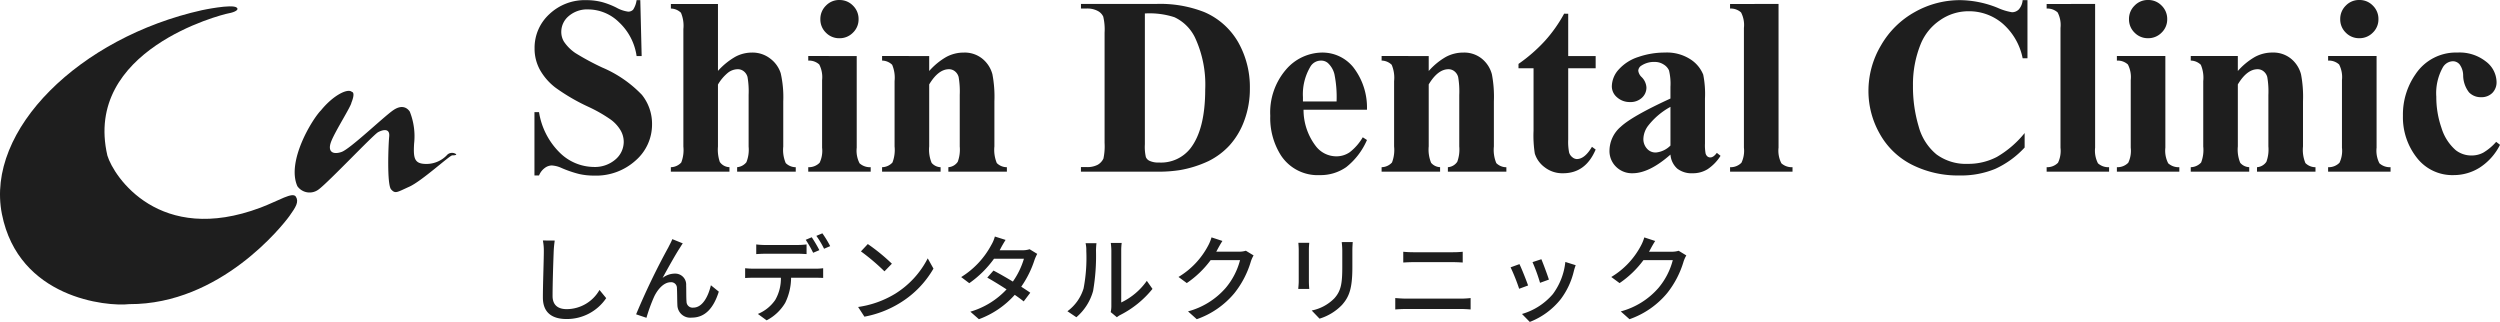
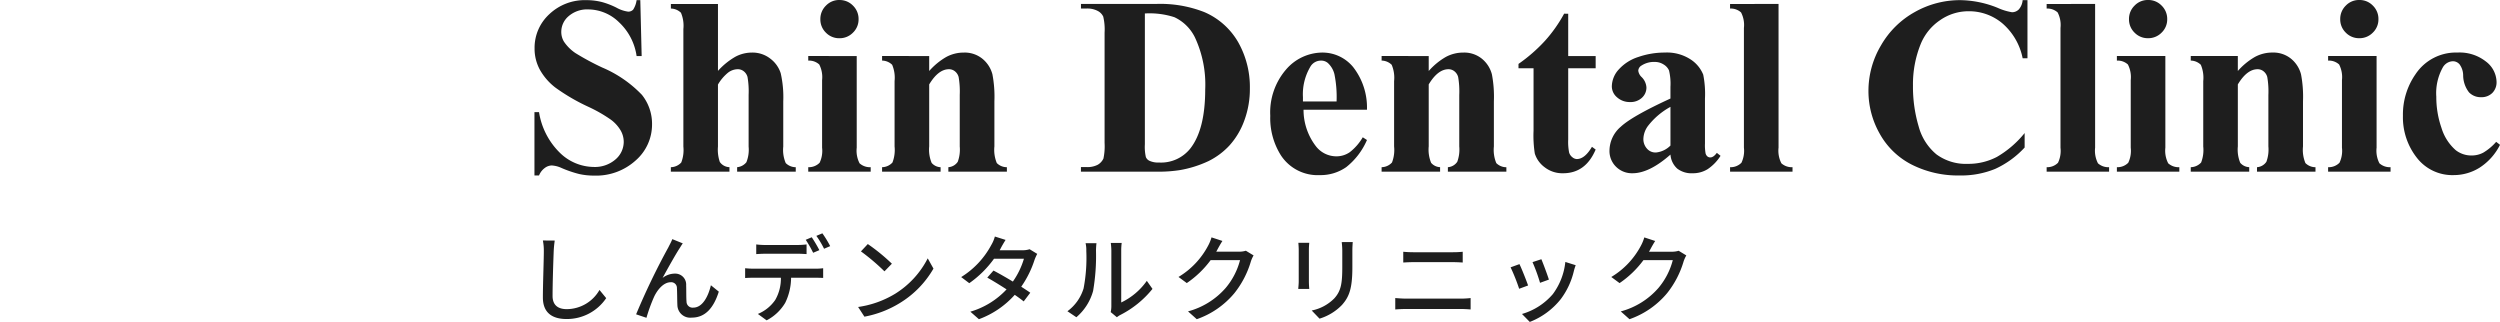
<svg xmlns="http://www.w3.org/2000/svg" width="345.483" height="44.491" viewBox="0 0 345.483 44.491">
  <g id="グループ_5378" data-name="グループ 5378" transform="translate(-249.954 -67.83)">
    <g id="グループ_160" data-name="グループ 160" transform="translate(0 -2007)">
      <path id="パス_4078" data-name="パス 4078" d="M2.977-10.179A7.4,7.4,0,0,1,3.107-8.7c0,1.248-.13,4.563-.13,6.4C2.977-.169,4.29.676,6.253.676A6.553,6.553,0,0,0,11.726-2.21L10.8-3.341A5.244,5.244,0,0,1,6.279-.689c-1.105,0-1.963-.468-1.963-1.82,0-1.794.1-4.758.156-6.188a14.388,14.388,0,0,1,.143-1.469Zm19.331.4-1.443-.585c-.182.455-.39.806-.546,1.131A97.359,97.359,0,0,0,15.86.026l1.43.481a22.647,22.647,0,0,1,1.053-2.9c.481-1.027,1.339-2.015,2.3-2.015a.789.789,0,0,1,.858.819c.039.624.026,1.651.065,2.379A1.774,1.774,0,0,0,23.556.481c1.924,0,3.055-1.443,3.731-3.588l-1.092-.884C25.844-2.509,25.064-.9,23.764-.9a.833.833,0,0,1-.936-.806c-.052-.6-.026-1.6-.052-2.275A1.512,1.512,0,0,0,21.216-5.6a2.776,2.776,0,0,0-1.7.6c.65-1.2,1.794-3.25,2.392-4.16C22.048-9.386,22.191-9.62,22.308-9.776Zm18.876.936a18.838,18.838,0,0,0-1.053-1.781l-.832.351a15.516,15.516,0,0,1,1.027,1.794Zm-3.068.494c.416,0,.884.026,1.3.052V-9.633a10.9,10.9,0,0,1-1.3.078H33.722a9.952,9.952,0,0,1-1.261-.078v1.339c.351-.026.832-.052,1.274-.052ZM32.11-6.279a11.6,11.6,0,0,1-1.183-.065v1.352c.364-.026.793-.039,1.183-.039h3.757a5.916,5.916,0,0,1-.78,3.068,5.414,5.414,0,0,1-2.4,1.937l1.209.884a6.4,6.4,0,0,0,2.574-2.431,7.979,7.979,0,0,0,.806-3.458h3.341c.338,0,.793.013,1.092.026V-6.344a8.169,8.169,0,0,1-1.092.065Zm8.658-4.537a12.177,12.177,0,0,1,1.066,1.781l.845-.364A14.331,14.331,0,0,0,41.6-11.167Zm7.111,1.131L46.93-8.671a29.555,29.555,0,0,1,3.25,2.756l1.027-1.053A26.323,26.323,0,0,0,47.879-9.685ZM46.54-.988,47.411.351A14.333,14.333,0,0,0,52.39-1.586a13.4,13.4,0,0,0,4.563-4.706L56.16-7.709a12.378,12.378,0,0,1-4.511,4.9A13.508,13.508,0,0,1,46.54-.988Zm23.7-7.982a3.027,3.027,0,0,1-.975.143H66.1l.156-.286c.13-.26.416-.754.663-1.144l-1.482-.468a4.594,4.594,0,0,1-.494,1.17,11.7,11.7,0,0,1-4.16,4.433l1.118.845a14.324,14.324,0,0,0,3.419-3.38h4.134A10.8,10.8,0,0,1,67.925-4.5c-.949-.572-1.95-1.144-2.678-1.521l-.858.975c.7.39,1.7,1,2.665,1.625A11.082,11.082,0,0,1,62.049-.338L63.232.7a12.327,12.327,0,0,0,4.953-3.367c.494.338.923.65,1.235.91l.91-1.2c-.325-.234-.767-.52-1.248-.832a13.931,13.931,0,0,0,1.846-3.731,6.564,6.564,0,0,1,.364-.806ZM76.7.429a7.3,7.3,0,0,0,2.314-3.64,28.48,28.48,0,0,0,.4-5.551,9.73,9.73,0,0,1,.065-1.04H77.974a4.051,4.051,0,0,1,.1,1.053A22.541,22.541,0,0,1,77.7-3.562,6.116,6.116,0,0,1,75.465-.4Zm5.6,0A2.708,2.708,0,0,1,82.8.1a13.634,13.634,0,0,0,4.42-3.588L86.437-4.6A9.145,9.145,0,0,1,82.9-1.612V-8.8a7.829,7.829,0,0,1,.065-1.04H81.458a9.528,9.528,0,0,1,.078,1.04v7.7a3.749,3.749,0,0,1-.091.819Zm17.823-9.191a3.053,3.053,0,0,1-.975.13h-3.12c.065-.1.13-.221.182-.325.143-.26.416-.767.676-1.157l-1.508-.494a5.763,5.763,0,0,1-.481,1.17,11.032,11.032,0,0,1-4.082,4.3l1.144.845a13.535,13.535,0,0,0,3.3-3.172H99.32a9.762,9.762,0,0,1-1.976,3.835,10.5,10.5,0,0,1-5.213,3.25L93.34.7a11.818,11.818,0,0,0,5.2-3.6,12.866,12.866,0,0,0,2.288-4.42,4.45,4.45,0,0,1,.364-.793Zm7.254-1.092c.026.273.052.728.052.962v4.355c0,.377-.052.832-.065,1.053h1.521c-.026-.26-.052-.715-.052-1.053V-8.892c0-.364.026-.689.052-.962Zm5.993-.1a10.051,10.051,0,0,1,.078,1.2v2.236c0,2.275-.169,3.289-1.079,4.316a6.018,6.018,0,0,1-3.146,1.7L110.305.624a7.224,7.224,0,0,0,3.107-1.9c.962-1.092,1.43-2.2,1.43-5.174V-8.762c0-.468.026-.858.052-1.2Zm7.4,9.308c.455-.039.988-.065,1.469-.065h7.644c.364,0,.871.026,1.3.065V-2.223a10.9,10.9,0,0,1-1.3.078h-7.644c-.481,0-1-.039-1.469-.078Zm1.105-6.487c.416-.026.923-.052,1.391-.052h5.473c.442,0,.988.026,1.352.052V-8.619a13.256,13.256,0,0,1-1.352.065h-5.486c-.429,0-.949-.026-1.378-.065Zm19.084-.455-1.222.4a23.774,23.774,0,0,1,1.04,2.86L142-4.771C141.83-5.343,141.193-7.046,140.959-7.592Zm3.315.377a9.023,9.023,0,0,1-1.729,4.446,8.859,8.859,0,0,1-4.264,2.743l1.079,1.1a10.184,10.184,0,0,0,4.277-3.146,10.458,10.458,0,0,0,1.82-3.913,7.218,7.218,0,0,1,.247-.78Zm-6.344.3-1.222.442a26.553,26.553,0,0,1,1.183,2.964l1.235-.455C138.879-4.667,138.229-6.318,137.93-6.916Zm22-1.846a3.053,3.053,0,0,1-.975.13h-3.12c.065-.1.13-.221.182-.325.143-.26.416-.767.676-1.157l-1.508-.494a5.763,5.763,0,0,1-.481,1.17,11.032,11.032,0,0,1-4.082,4.3l1.144.845a13.535,13.535,0,0,0,3.3-3.172h4.056a9.762,9.762,0,0,1-1.976,3.835,10.5,10.5,0,0,1-5.213,3.25L153.14.7a11.818,11.818,0,0,0,5.2-3.6,12.866,12.866,0,0,0,2.288-4.42,4.448,4.448,0,0,1,.364-.793Z" transform="translate(322 2118.241)" fill="#1e1e1e" />
      <path id="パス_4077" data-name="パス 4077" d="M16.44-23.7l.188,7.725h-.7a7.909,7.909,0,0,0-2.435-4.674,6.123,6.123,0,0,0-4.2-1.769,3.929,3.929,0,0,0-2.76.931A2.836,2.836,0,0,0,5.52-19.346a2.605,2.605,0,0,0,.359,1.367,5.813,5.813,0,0,0,1.589,1.589,35.771,35.771,0,0,0,3.708,2,16.484,16.484,0,0,1,5.486,3.777,6.389,6.389,0,0,1,1.4,4.067,6.578,6.578,0,0,1-2.264,5A8.14,8.14,0,0,1,10.049.547,9.28,9.28,0,0,1,7.981.325,15.617,15.617,0,0,1,5.537-.513a3.7,3.7,0,0,0-1.35-.342,1.674,1.674,0,0,0-.94.342A2.39,2.39,0,0,0,2.444.53H1.812V-8.22h.632a10.035,10.035,0,0,0,2.9,5.631A6.781,6.781,0,0,0,9.963-.649a4.337,4.337,0,0,0,3.051-1.042A3.2,3.2,0,0,0,14.15-4.119a3.183,3.183,0,0,0-.436-1.589A5.051,5.051,0,0,0,12.39-7.169a20.011,20.011,0,0,0-3.145-1.8A27.175,27.175,0,0,1,4.7-11.621a8.127,8.127,0,0,1-2.128-2.444,6.062,6.062,0,0,1-.743-2.974,6.291,6.291,0,0,1,2.034-4.717A7.114,7.114,0,0,1,8.989-23.7a8.719,8.719,0,0,1,2.188.273,10.935,10.935,0,0,1,1.957.76,4.611,4.611,0,0,0,1.615.555.914.914,0,0,0,.7-.273,3.151,3.151,0,0,0,.479-1.316Zm10.732.53v9.246a9.773,9.773,0,0,1,2.41-1.957,4.84,4.84,0,0,1,2.273-.573,3.989,3.989,0,0,1,2.572.854,4.073,4.073,0,0,1,1.418,2.008,14.984,14.984,0,0,1,.35,3.888v6.238a4.6,4.6,0,0,0,.342,2.281,1.966,1.966,0,0,0,1.384.573V0h-8.1V-.615A1.848,1.848,0,0,0,31.1-1.3a4.643,4.643,0,0,0,.308-2.17V-10.6a11.617,11.617,0,0,0-.154-2.487,1.515,1.515,0,0,0-.521-.786,1.327,1.327,0,0,0-.829-.282,2.25,2.25,0,0,0-1.333.47,6.073,6.073,0,0,0-1.4,1.649v8.562a5.27,5.27,0,0,0,.256,2.136,1.668,1.668,0,0,0,1.333.718V0h-8.1V-.615A1.986,1.986,0,0,0,22.1-1.265a4.732,4.732,0,0,0,.291-2.2V-19.7a4.587,4.587,0,0,0-.333-2.256,2.028,2.028,0,0,0-1.393-.581v-.632Zm16.782-.547a2.543,2.543,0,0,1,1.88.778,2.565,2.565,0,0,1,.769,1.871,2.523,2.523,0,0,1-.778,1.863,2.565,2.565,0,0,1-1.871.769,2.537,2.537,0,0,1-1.863-.769,2.537,2.537,0,0,1-.769-1.863,2.565,2.565,0,0,1,.769-1.871A2.523,2.523,0,0,1,43.955-23.721Zm2.393,7.742V-3.315a3.81,3.81,0,0,0,.393,2.162,2.133,2.133,0,0,0,1.538.538V0h-8.63V-.615a2.085,2.085,0,0,0,1.572-.615,3.815,3.815,0,0,0,.342-2.085v-9.331a3.81,3.81,0,0,0-.393-2.162,2.107,2.107,0,0,0-1.521-.538v-.632Zm10.015,0v2.068a9.392,9.392,0,0,1,2.358-1.94,5.045,5.045,0,0,1,2.427-.607,3.87,3.87,0,0,1,2.581.863A4.136,4.136,0,0,1,65.1-13.45a16.538,16.538,0,0,1,.273,3.743v6.221a4.753,4.753,0,0,0,.333,2.3,1.955,1.955,0,0,0,1.393.573V0H59.011V-.615a1.69,1.69,0,0,0,1.3-.752,4.906,4.906,0,0,0,.273-2.119V-10.6a11.629,11.629,0,0,0-.154-2.478,1.516,1.516,0,0,0-.521-.795,1.3,1.3,0,0,0-.812-.282q-1.47,0-2.734,2.1v8.562A4.766,4.766,0,0,0,56.7-1.213a1.7,1.7,0,0,0,1.239.6V0H49.851V-.615a1.986,1.986,0,0,0,1.436-.649,4.791,4.791,0,0,0,.291-2.222V-12.51a4.587,4.587,0,0,0-.333-2.256,2.028,2.028,0,0,0-1.393-.581v-.632ZM77.332,0V-.632H78.1a3.088,3.088,0,0,0,1.547-.316,1.937,1.937,0,0,0,.795-.863A8.166,8.166,0,0,0,80.6-3.965V-19.209a7.619,7.619,0,0,0-.188-2.222,1.71,1.71,0,0,0-.76-.778,3.071,3.071,0,0,0-1.547-.333h-.769v-.632H87.705a16.606,16.606,0,0,1,6.682,1.128,9.88,9.88,0,0,1,4.691,4.187,12.572,12.572,0,0,1,1.6,6.34,12.527,12.527,0,0,1-.786,4.5,10.343,10.343,0,0,1-2.034,3.4,9.958,9.958,0,0,1-2.88,2.153,15.388,15.388,0,0,1-3.99,1.256A18.762,18.762,0,0,1,87.705,0Zm8.835-21.858V-3.777a6.367,6.367,0,0,0,.137,1.76.976.976,0,0,0,.461.5,2.794,2.794,0,0,0,1.333.256,5.173,5.173,0,0,0,4.358-1.948q2.051-2.632,2.051-8.169a15.382,15.382,0,0,0-1.4-7.126,5.974,5.974,0,0,0-2.854-2.837A11.076,11.076,0,0,0,86.167-21.858Zm30.693,13.3h-8.767a8.261,8.261,0,0,0,1.692,5.024,3.575,3.575,0,0,0,2.837,1.418,3.227,3.227,0,0,0,1.863-.573,7.23,7.23,0,0,0,1.794-2.059l.581.376a9.669,9.669,0,0,1-2.871,3.751,6.182,6.182,0,0,1-3.64,1.1,6.061,6.061,0,0,1-5.383-2.734,9.646,9.646,0,0,1-1.47-5.469,9.076,9.076,0,0,1,2.162-6.366,6.662,6.662,0,0,1,5.067-2.367,5.489,5.489,0,0,1,4.213,1.991A9.088,9.088,0,0,1,116.86-8.562Zm-4.2-1.145a15.753,15.753,0,0,0-.3-3.777,3.093,3.093,0,0,0-.931-1.555,1.42,1.42,0,0,0-.957-.308,1.68,1.68,0,0,0-1.453.872,7.475,7.475,0,0,0-1.008,4.17v.6Zm12.732-6.272v2.068a9.392,9.392,0,0,1,2.358-1.94,5.045,5.045,0,0,1,2.427-.607,3.87,3.87,0,0,1,2.581.863,4.136,4.136,0,0,1,1.367,2.145,16.538,16.538,0,0,1,.273,3.743v6.221a4.753,4.753,0,0,0,.333,2.3,1.955,1.955,0,0,0,1.393.573V0h-8.083V-.615a1.69,1.69,0,0,0,1.3-.752,4.906,4.906,0,0,0,.273-2.119V-10.6a11.629,11.629,0,0,0-.154-2.478,1.516,1.516,0,0,0-.521-.795,1.3,1.3,0,0,0-.812-.282q-1.47,0-2.734,2.1v8.562a4.766,4.766,0,0,0,.333,2.273,1.7,1.7,0,0,0,1.239.6V0h-8.083V-.615a1.986,1.986,0,0,0,1.436-.649,4.791,4.791,0,0,0,.291-2.222V-12.51a4.587,4.587,0,0,0-.333-2.256,2.028,2.028,0,0,0-1.393-.581v-.632Zm19.277-5.845v5.845h3.794v1.692h-3.794v9.861a7.522,7.522,0,0,0,.128,1.786,1.289,1.289,0,0,0,.453.649,1.016,1.016,0,0,0,.6.248q1.111,0,2.1-1.692l.513.376Q147.075.222,143.965.222a3.971,3.971,0,0,1-2.572-.846,3.735,3.735,0,0,1-1.342-1.888,16.12,16.12,0,0,1-.171-3.145v-8.63H137.8v-.6a22.052,22.052,0,0,0,3.666-3.2,19.462,19.462,0,0,0,2.64-3.743ZM158.8-2.358Q155.876.222,153.552.222a3.1,3.1,0,0,1-2.273-.9,3.034,3.034,0,0,1-.906-2.247,4.4,4.4,0,0,1,1.572-3.29q1.572-1.461,6.853-3.888v-1.606a7.778,7.778,0,0,0-.2-2.281,1.838,1.838,0,0,0-.743-.82,2.232,2.232,0,0,0-1.23-.35,3.148,3.148,0,0,0-1.829.5.874.874,0,0,0-.444.718,1.49,1.49,0,0,0,.479.889,2.189,2.189,0,0,1,.649,1.418,1.892,1.892,0,0,1-.624,1.427,2.279,2.279,0,0,1-1.632.59,2.606,2.606,0,0,1-1.8-.649,1.983,1.983,0,0,1-.726-1.521,3.542,3.542,0,0,1,.974-2.35,6.155,6.155,0,0,1,2.717-1.718,11.085,11.085,0,0,1,3.623-.6,5.989,5.989,0,0,1,3.6.966,4.526,4.526,0,0,1,1.718,2.094,13.565,13.565,0,0,1,.239,3.3v6.2a6.429,6.429,0,0,0,.085,1.376.824.824,0,0,0,.256.419.611.611,0,0,0,.393.137q.444,0,.906-.632l.513.41A6.232,6.232,0,0,1,163.951-.35a3.831,3.831,0,0,1-2.076.573,3.241,3.241,0,0,1-2.136-.641A2.9,2.9,0,0,1,158.8-2.358Zm0-1.248V-8.955a9.983,9.983,0,0,0-3.076,2.6,3.161,3.161,0,0,0-.667,1.863,1.957,1.957,0,0,0,.564,1.384,1.549,1.549,0,0,0,1.2.461A3.284,3.284,0,0,0,158.8-3.606Zm14.937-19.568V-3.315a3.81,3.81,0,0,0,.393,2.162,2.133,2.133,0,0,0,1.538.538V0h-8.63V-.615a2.085,2.085,0,0,0,1.572-.615,3.815,3.815,0,0,0,.342-2.085V-19.858A3.766,3.766,0,0,0,168.557-22a2.107,2.107,0,0,0-1.521-.538v-.632Zm34.4-.53v8.032h-.667a8.556,8.556,0,0,0-2.8-4.819,7.151,7.151,0,0,0-4.648-1.675,6.871,6.871,0,0,0-3.982,1.248,7.275,7.275,0,0,0-2.649,3.264,14.776,14.776,0,0,0-1.077,5.742,19.209,19.209,0,0,0,.786,5.665,7.536,7.536,0,0,0,2.461,3.862A6.85,6.85,0,0,0,199.9-1.077a8.478,8.478,0,0,0,4.008-.957,13.857,13.857,0,0,0,3.837-3.3v2a12.66,12.66,0,0,1-4.059,2.948,12.322,12.322,0,0,1-4.93.914,14.155,14.155,0,0,1-6.588-1.487,10.51,10.51,0,0,1-4.443-4.272,11.928,11.928,0,0,1-1.564-5.93,12.289,12.289,0,0,1,1.735-6.289,12.222,12.222,0,0,1,4.683-4.614A12.685,12.685,0,0,1,198.84-23.7,14.215,14.215,0,0,1,204-22.644a7.937,7.937,0,0,0,2,.615,1.3,1.3,0,0,0,.948-.4,2.181,2.181,0,0,0,.521-1.273Zm9.348.53V-3.315a3.81,3.81,0,0,0,.393,2.162,2.133,2.133,0,0,0,1.538.538V0h-8.63V-.615a2.085,2.085,0,0,0,1.572-.615,3.815,3.815,0,0,0,.342-2.085V-19.858A3.766,3.766,0,0,0,212.307-22a2.107,2.107,0,0,0-1.521-.538v-.632Zm7.314-.547a2.543,2.543,0,0,1,1.88.778,2.565,2.565,0,0,1,.769,1.871,2.523,2.523,0,0,1-.778,1.863,2.565,2.565,0,0,1-1.871.769,2.537,2.537,0,0,1-1.863-.769,2.537,2.537,0,0,1-.769-1.863,2.565,2.565,0,0,1,.769-1.871A2.523,2.523,0,0,1,224.8-23.721Zm2.393,7.742V-3.315a3.81,3.81,0,0,0,.393,2.162,2.133,2.133,0,0,0,1.538.538V0h-8.63V-.615a2.085,2.085,0,0,0,1.572-.615,3.815,3.815,0,0,0,.342-2.085v-9.331a3.81,3.81,0,0,0-.393-2.162,2.107,2.107,0,0,0-1.521-.538v-.632Zm10.015,0v2.068a9.392,9.392,0,0,1,2.358-1.94,5.045,5.045,0,0,1,2.427-.607,3.87,3.87,0,0,1,2.581.863,4.136,4.136,0,0,1,1.367,2.145,16.538,16.538,0,0,1,.273,3.743v6.221a4.753,4.753,0,0,0,.333,2.3,1.955,1.955,0,0,0,1.393.573V0h-8.083V-.615a1.69,1.69,0,0,0,1.3-.752,4.906,4.906,0,0,0,.273-2.119V-10.6a11.629,11.629,0,0,0-.154-2.478,1.516,1.516,0,0,0-.521-.795,1.3,1.3,0,0,0-.812-.282q-1.47,0-2.734,2.1v8.562a4.766,4.766,0,0,0,.333,2.273,1.7,1.7,0,0,0,1.239.6V0H230.7V-.615a1.986,1.986,0,0,0,1.436-.649,4.791,4.791,0,0,0,.291-2.222V-12.51a4.587,4.587,0,0,0-.333-2.256,2.028,2.028,0,0,0-1.393-.581v-.632Zm16.782-7.742a2.543,2.543,0,0,1,1.88.778,2.565,2.565,0,0,1,.769,1.871,2.523,2.523,0,0,1-.778,1.863,2.565,2.565,0,0,1-1.871.769,2.537,2.537,0,0,1-1.863-.769,2.537,2.537,0,0,1-.769-1.863,2.565,2.565,0,0,1,.769-1.871A2.523,2.523,0,0,1,253.989-23.721Zm2.393,7.742V-3.315a3.81,3.81,0,0,0,.393,2.162,2.133,2.133,0,0,0,1.538.538V0h-8.63V-.615a2.085,2.085,0,0,0,1.572-.615,3.815,3.815,0,0,0,.342-2.085v-9.331a3.81,3.81,0,0,0-.393-2.162,2.107,2.107,0,0,0-1.521-.538v-.632Zm16.526,11.86.53.41a7.971,7.971,0,0,1-2.811,3.153,6.728,6.728,0,0,1-3.58,1.034,6.194,6.194,0,0,1-5.11-2.41,9.027,9.027,0,0,1-1.914-5.793,9.728,9.728,0,0,1,1.743-5.742,6.7,6.7,0,0,1,5.793-2.991A5.865,5.865,0,0,1,271.5-15.21a3.627,3.627,0,0,1,1.461,2.786,2.085,2.085,0,0,1-.59,1.555,2.108,2.108,0,0,1-1.547.581,2.243,2.243,0,0,1-1.666-.667,3.873,3.873,0,0,1-.812-2.375,2.607,2.607,0,0,0-.5-1.5,1.217,1.217,0,0,0-.923-.427,1.672,1.672,0,0,0-1.4.872,7.3,7.3,0,0,0-.889,4.033,13.016,13.016,0,0,0,.718,4.315,6.635,6.635,0,0,0,1.965,3.068,3.5,3.5,0,0,0,2.222.735,3.384,3.384,0,0,0,1.589-.393A7.314,7.314,0,0,0,272.908-4.119Z" transform="translate(322 2098.55)" fill="#1e1e1e" />
    </g>
    <g id="グループ_163" data-name="グループ 163" transform="translate(0 -2007)">
      <g id="グループ_162" data-name="グループ 162">
        <g id="グループ_161" data-name="グループ 161">
-           <path id="パス_195" data-name="パス 195" d="M277.865,2076.237s4.178-.89,4.8-.358c.355.269-.177.623-1.157.8s-20.092,5.065-16.716,19.646c.891,2.934,7.2,12.448,21.163,7.2,2.575-.978,4.444-2.223,4.888-1.513s0,1.424-.889,2.668-9.526,12.233-22.136,12.18c-3.113.356-15.291-.8-17.6-12.445S261,2080,277.865,2076.237Z" fill="#1e1e1e" />
-         </g>
-         <path id="パス_196" data-name="パス 196" d="M298.521,2089.008s.592-1.363.057-1.482c-.578-.526-2.578.474-4.265,2.55-1.185,1.185-4.8,7.053-3.261,10.49A2.065,2.065,0,0,0,294,2101c1.363-1.009,7.544-7.547,8.2-7.9s1.657-.593,1.539.592-.325,6.658.264,7.309.8.4,2.521-.374,5.574-4.326,5.929-4.326.769-.06.414-.238a.969.969,0,0,0-1.07.118,3.91,3.91,0,0,1-2.9,1.305c-1.66,0-1.839-.712-1.719-2.788a9.215,9.215,0,0,0-.594-4.444c-.236-.356-.948-1.126-2.31-.177s-5.929,5.333-7.114,5.749-2.013,0-1.423-1.481S298.462,2089.543,298.521,2089.008Z" fill="#1e1e1e" />
+           </g>
      </g>
    </g>
  </g>
</svg>